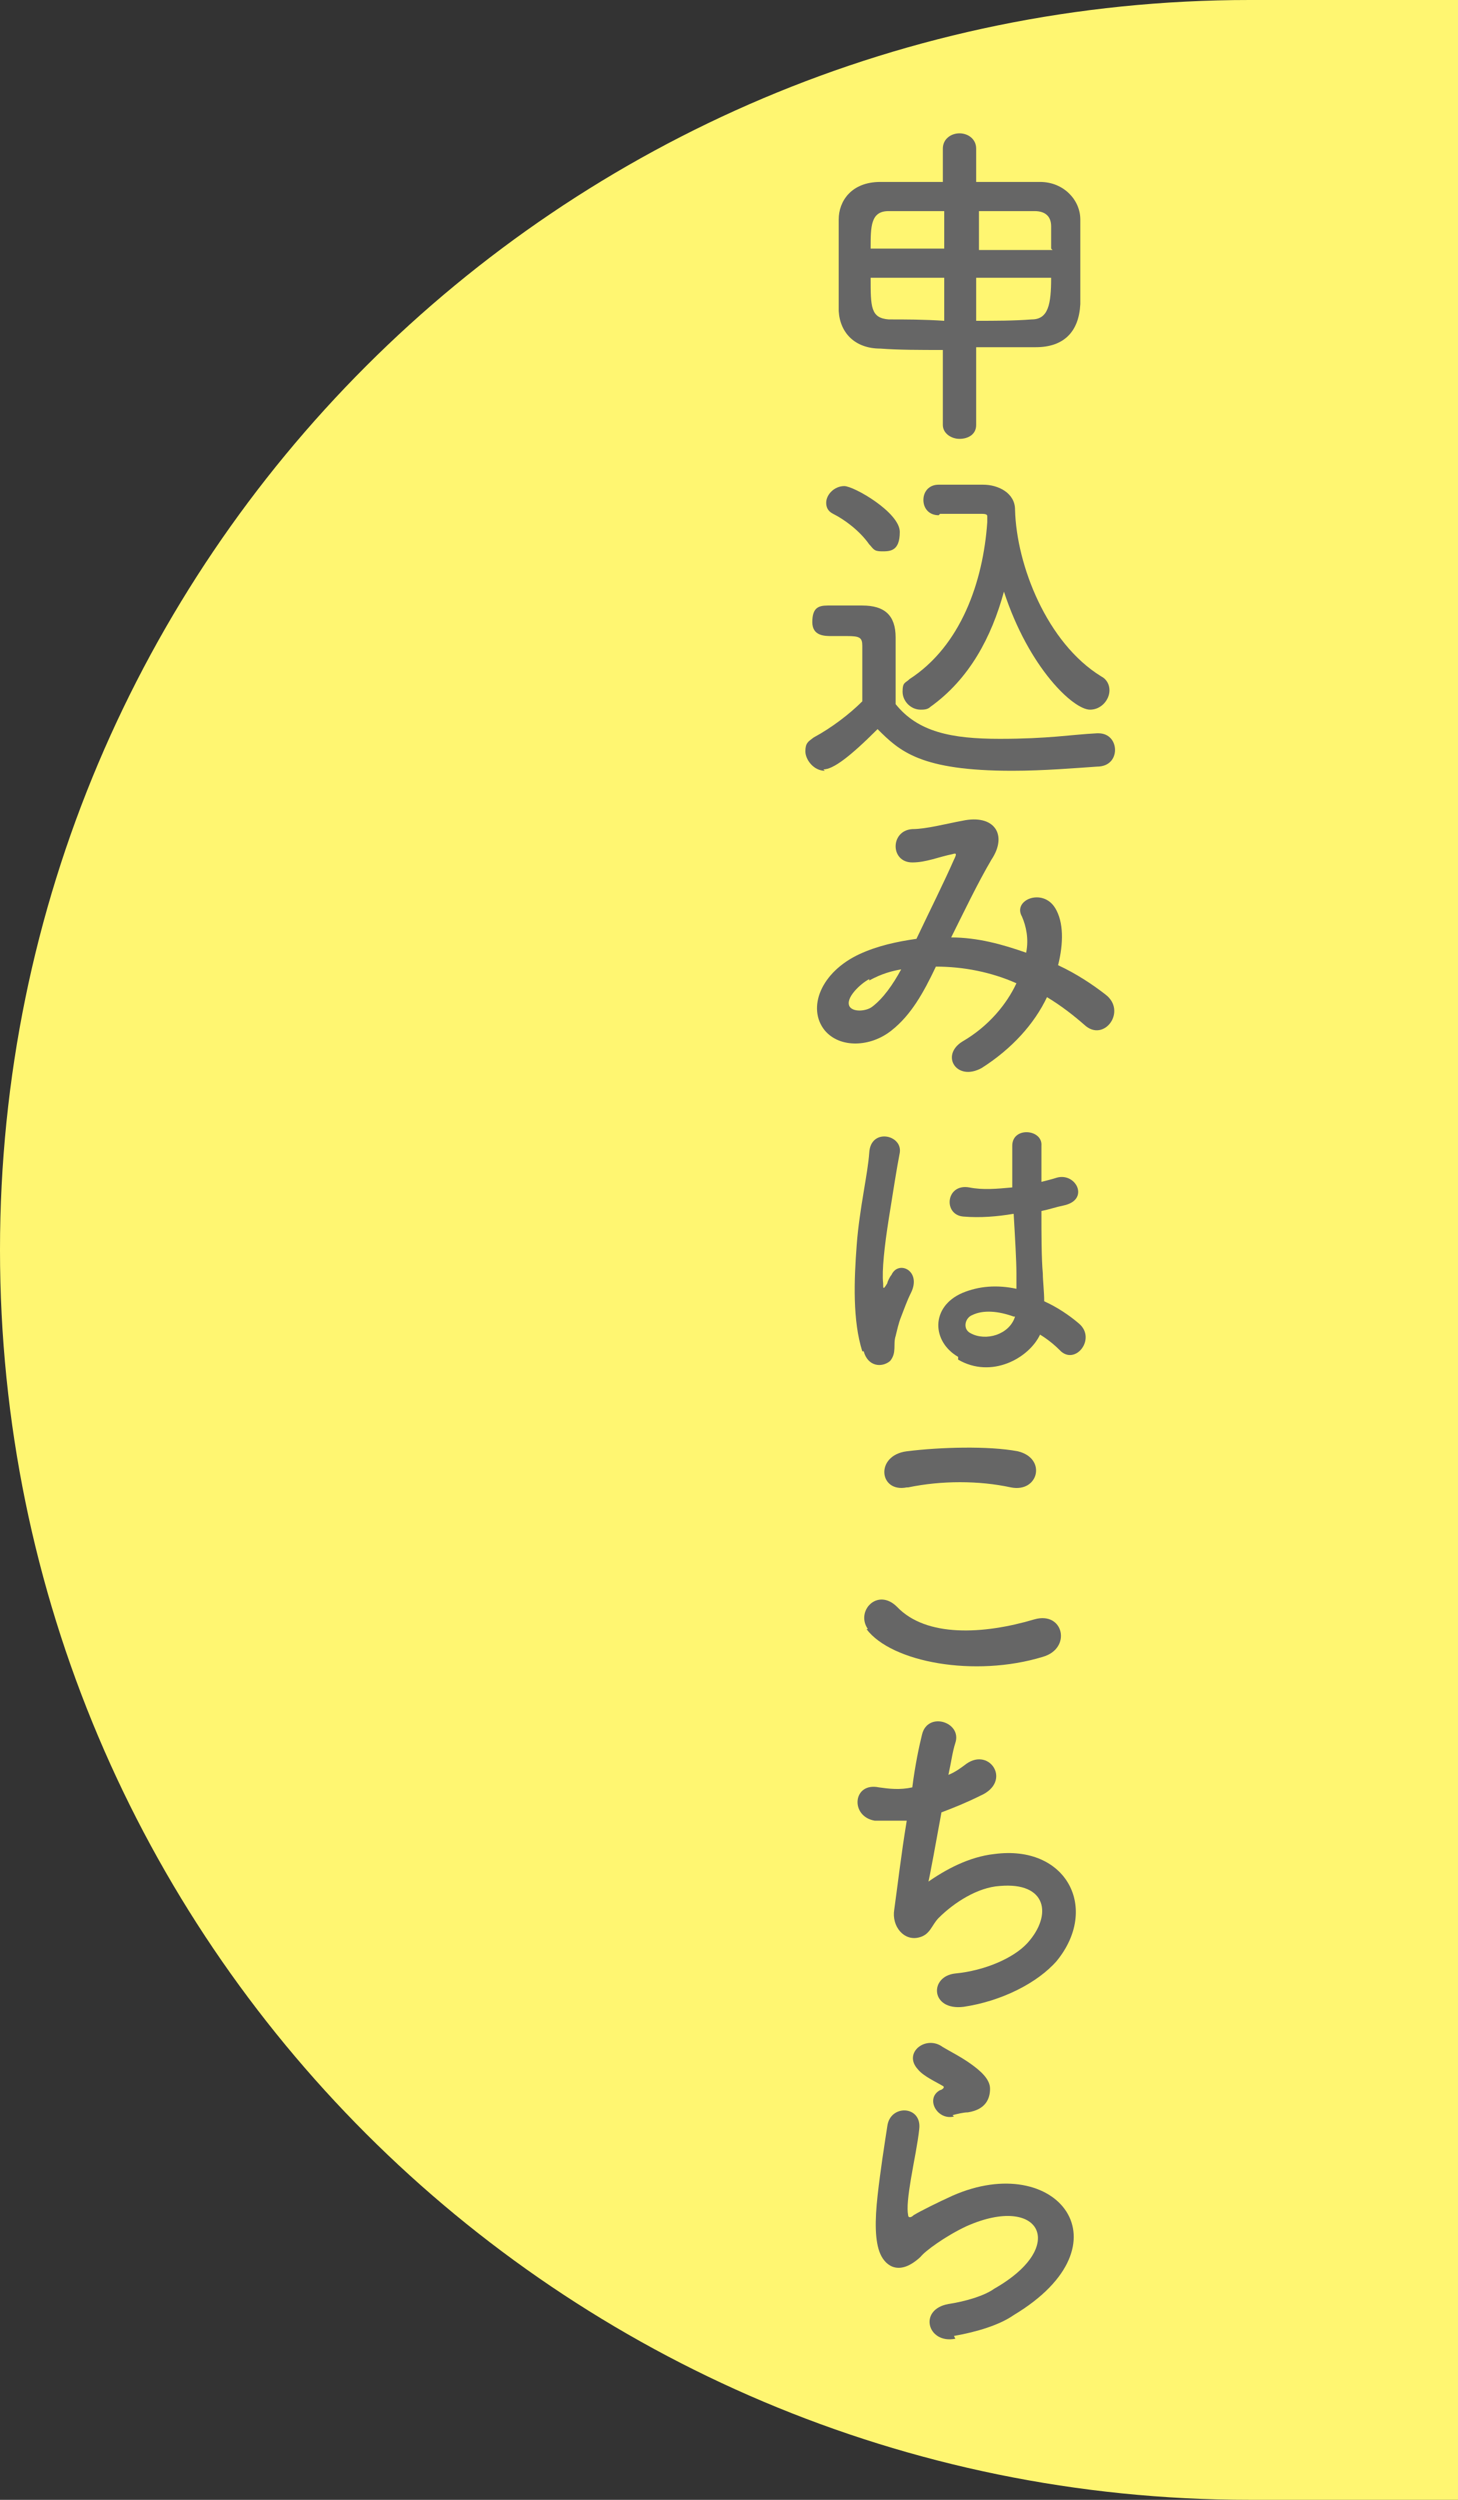
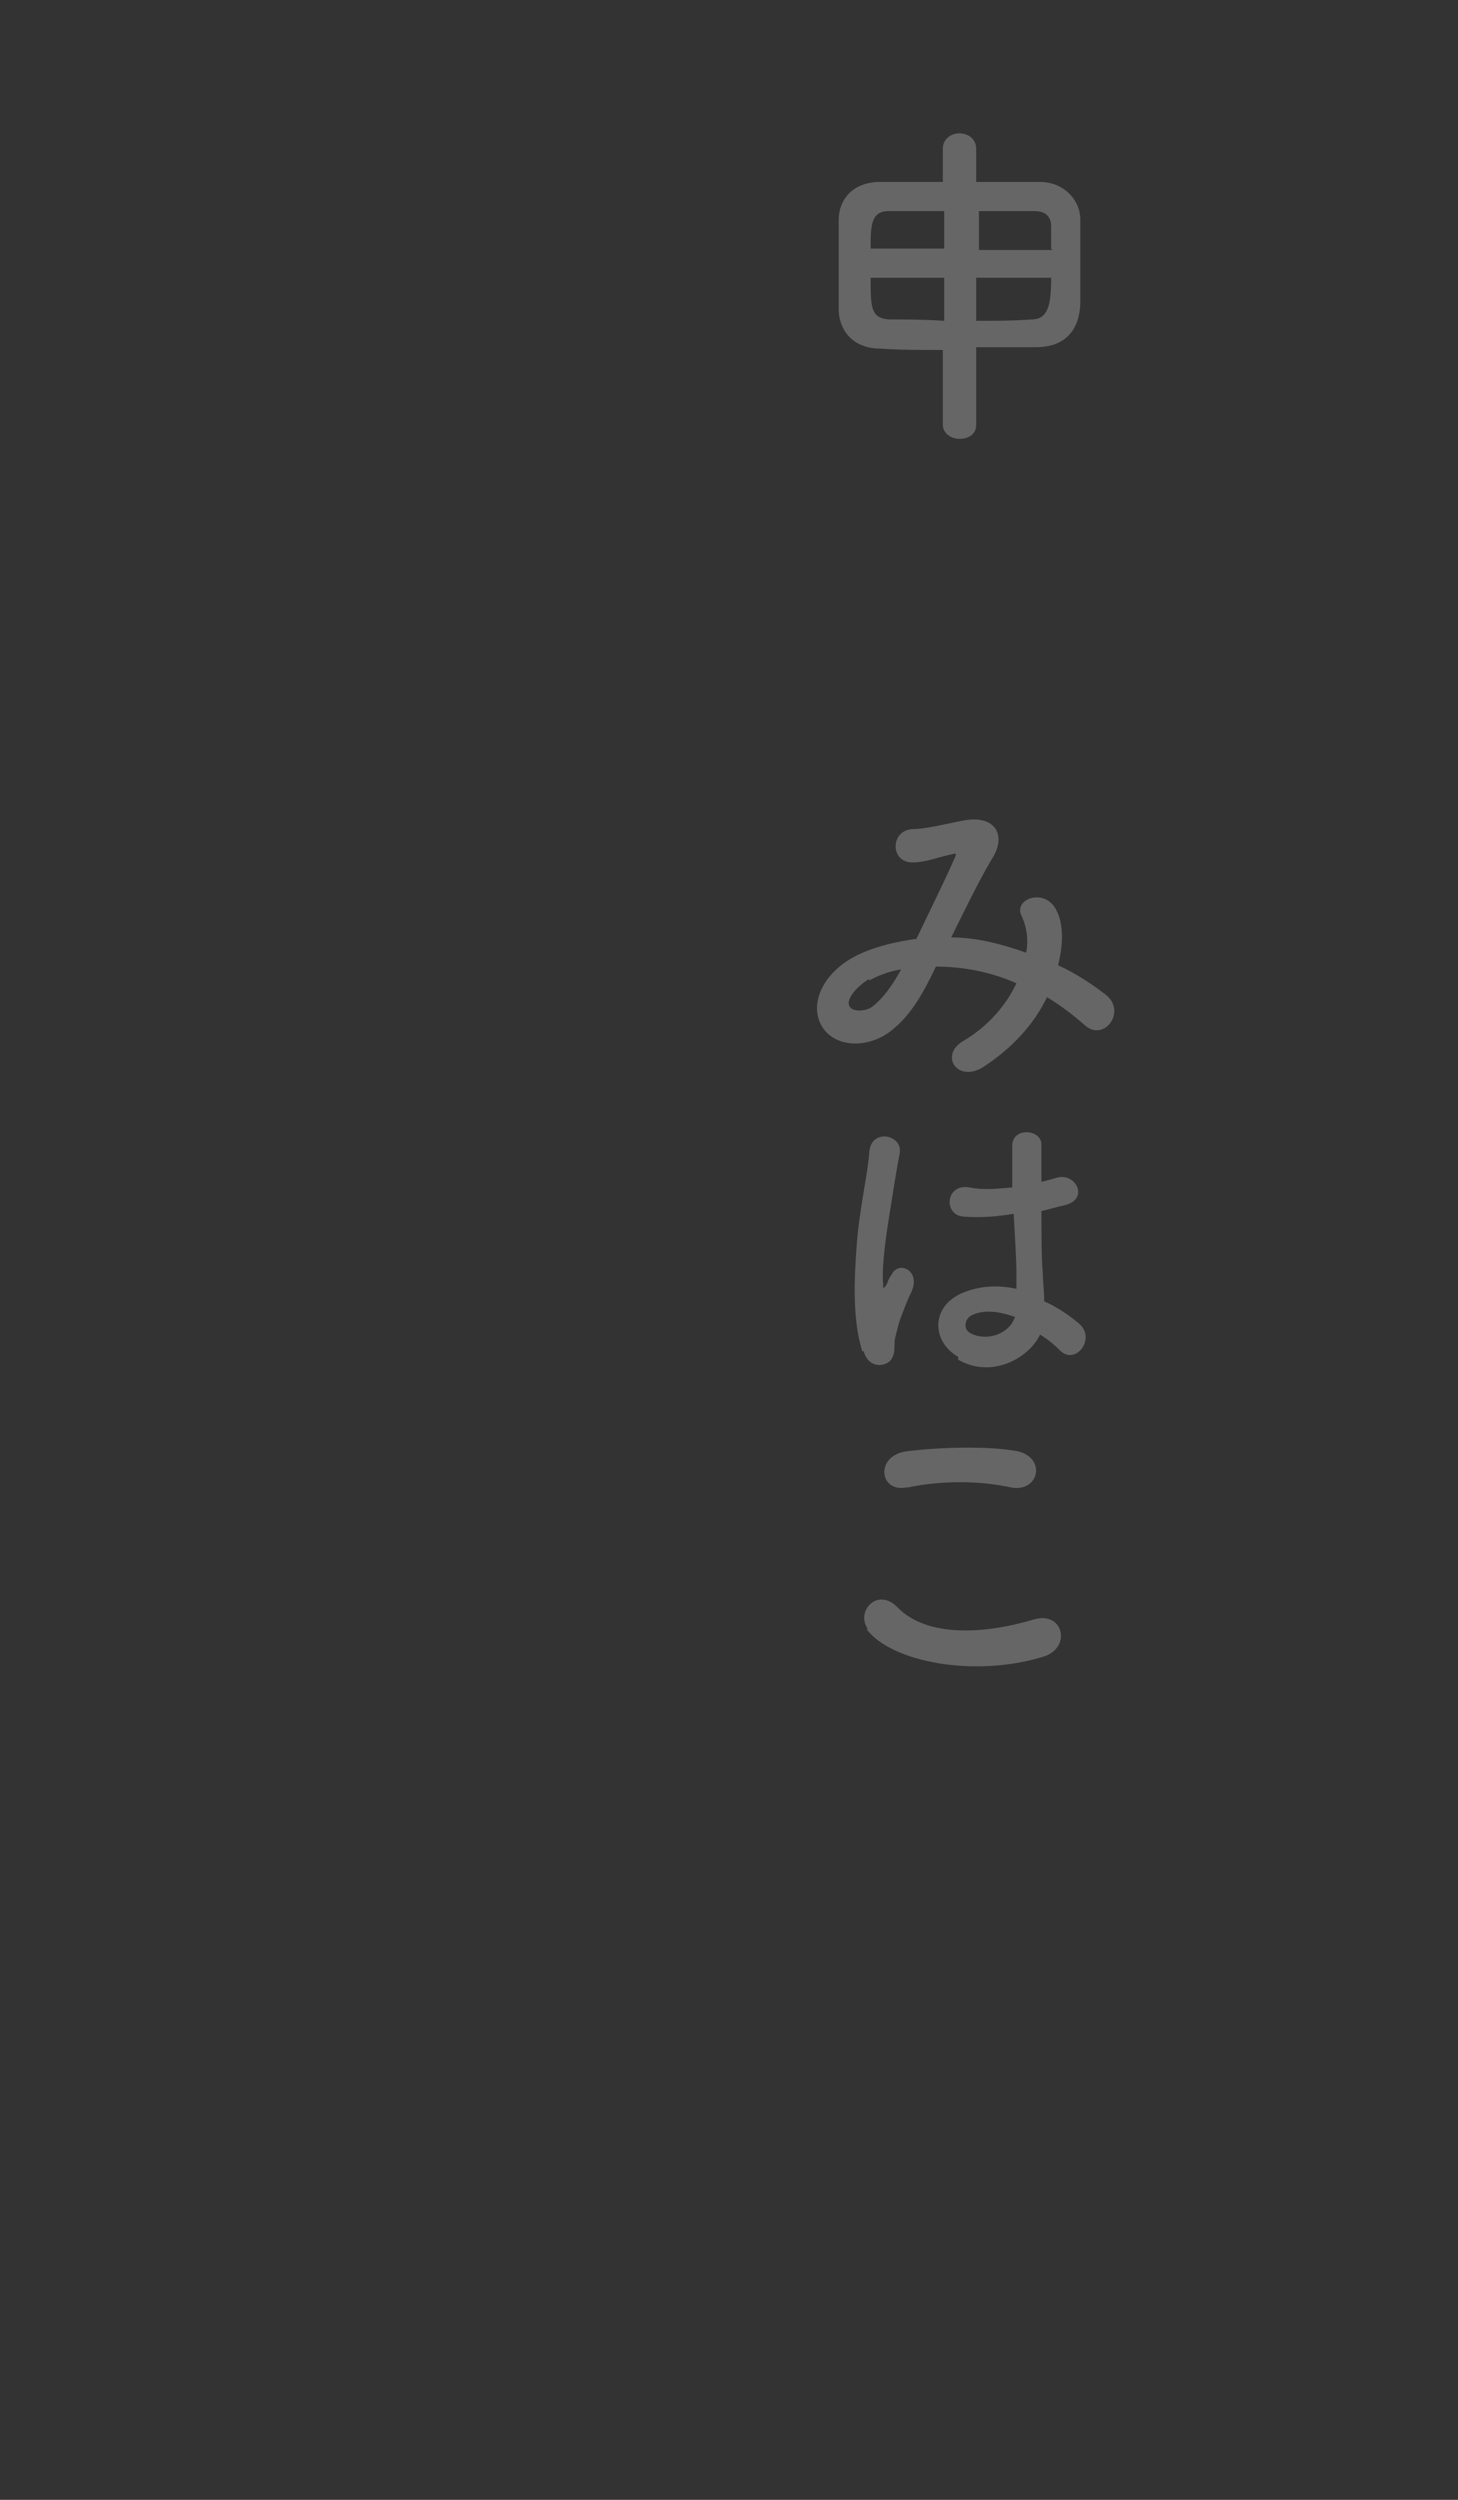
<svg xmlns="http://www.w3.org/2000/svg" id="_レイヤー_1" version="1.1" viewBox="0 0 105 180">
  <rect x="0" y="0" width="105" height="180" fill="#333333" stroke="none" />
  <defs>
    <style>
      .st0 {
        fill: #666;
      }

      .st1 {
        fill: #fff671;
      }
    </style>
  </defs>
  <g id="_レイヤー_11">
    <g id="_レイヤー_1-2">
-       <path class="st1" d="M90,180C40.3,180,0,139.7,0,90S40.3,0,90,0h15v180h-15Z" />
-     </g>
+       </g>
  </g>
  <g>
    <path class="st0" d="M67.9,25.2c-1.6,0-3.2,0-4.5-.1-1.8,0-2.9-1.1-3-2.7,0-1,0-2.1,0-3.3s0-2.3,0-3.3c0-1.3.9-2.7,3-2.7,1.3,0,2.9,0,4.5,0v-2.4c0-.7.6-1.1,1.2-1.1s1.2.4,1.2,1.1v2.4c1.6,0,3.2,0,4.6,0,1.7,0,2.9,1.3,2.9,2.7,0,1.1,0,2.6,0,4s0,1.5,0,2.1c-.1,2-1.2,3.1-3.2,3.1-1.4,0-2.8,0-4.3,0v5.6c0,.7-.6,1-1.2,1s-1.2-.4-1.2-1v-5.5ZM68,15.2c-1.5,0-2.9,0-4,0-1.3,0-1.3,1.1-1.3,2.7h5.3v-2.8ZM68,20h-5.3c0,2.1,0,2.9,1.3,3,1.2,0,2.5,0,4,.1v-3.1ZM75.7,17.9c0-.6,0-1.2,0-1.6,0-.7-.4-1.1-1.2-1.1-1.1,0-2.5,0-4,0v2.8h5.3ZM70.3,20v3.1c1.4,0,2.7,0,4-.1,1.2,0,1.4-1.1,1.4-3h-5.3Z" />
-     <path class="st0" d="M59.4,55.5c-.8,0-1.4-.8-1.4-1.4s.2-.7.6-1c1.3-.7,2.6-1.7,3.5-2.6,0-1.1,0-2.1,0-3v-1c0-.6-.2-.7-1.1-.7h-1.1c-.5,0-1.4,0-1.4-1s.4-1.2,1.1-1.2,1.7,0,2.5,0c1.6,0,2.4.7,2.4,2.3s0,3.2,0,4.8c1.6,2,4,2.5,7.5,2.5s5.1-.3,7-.4h.1c.8,0,1.2.6,1.2,1.2s-.4,1.2-1.3,1.2c-1.5.1-3.8.3-6.1.3-6.6,0-8.1-1.4-9.7-3-2,2-3.2,2.9-3.9,2.9ZM62.6,39.2c-.7-1-1.8-1.8-2.6-2.2-.4-.2-.5-.5-.5-.8,0-.6.6-1.2,1.3-1.2s4,1.9,4,3.3-.7,1.4-1.3,1.4-.6-.2-.9-.5ZM67.6,37.1h0c-.7,0-1.1-.5-1.1-1.1s.4-1.1,1.1-1.1c.9,0,2.1,0,3.2,0s2.3.6,2.3,1.8c.1,4,2.3,9.6,6.2,12,.4.2.6.6.6,1,0,.7-.6,1.4-1.4,1.4-1.2,0-4.4-3-6.2-8.5-.9,3.3-2.5,6.3-5.3,8.3-.2.2-.5.2-.7.2-.7,0-1.3-.6-1.3-1.3s.2-.6.5-.9c3.7-2.4,5.3-7,5.6-11.3,0-.1,0-.3,0-.4s0-.2-.4-.2h-3Z" />
    <path class="st0" d="M68.5,67.5c1.9,0,3.7.5,5.4,1.1.2-1,0-1.9-.3-2.6-.7-1.2,1.5-2.1,2.4-.6.6,1,.6,2.5.2,4.1,1.3.6,2.5,1.4,3.4,2.1,1.6,1.2-.1,3.5-1.5,2.2-.8-.7-1.7-1.4-2.7-2-.9,1.9-2.5,3.7-4.7,5.1-1.8,1-3-.9-1.4-1.9,1.9-1.1,3.2-2.7,3.9-4.2-1.8-.8-3.8-1.2-5.8-1.2-.9,1.9-1.8,3.5-3.2,4.6-1.5,1.2-3.7,1.3-4.8,0-1.3-1.6-.3-4.2,2.5-5.5,1.3-.6,2.7-.9,4.1-1.1.9-1.9,2-4.1,2.7-5.7.2-.4.2-.5-.1-.4-1,.2-1.9.6-2.9.6-1.6,0-1.6-2.3,0-2.4,1,0,2.5-.4,3.6-.6,2.3-.5,3.3,1,2.1,2.8-1,1.7-2,3.8-2.9,5.6h.1ZM62.6,70.5c-.6.3-1.8,1.4-1.4,2,.3.4,1.2.3,1.6,0,.8-.6,1.5-1.6,2.1-2.7-.6.1-1.4.3-2.3.8Z" />
    <path class="st0" d="M62.1,97.3c-.7-2.2-.6-5.1-.4-7.7s.8-5.1.9-6.6c.1-1.8,2.4-1.3,2.2,0-.2,1-.5,2.9-.8,4.8s-.5,3.7-.4,4.6c0,.4,0,.5.3,0,0-.1.2-.5.3-.6.5-1.1,2.2-.3,1.4,1.3-.3.6-.5,1.2-.7,1.7-.2.5-.3,1-.4,1.4-.2.6.1,1.2-.4,1.8-.6.5-1.6.4-1.9-.7ZM69,97.7c-1.9-1.1-2-3.6.3-4.6,1.2-.5,2.5-.6,3.9-.3,0-.4,0-.7,0-1.1,0-.9-.1-2.6-.2-4.3-1.2.2-2.4.3-3.6.2-1.5-.1-1.3-2.4.4-2.1,1,.2,2,.1,3.1,0,0-1.2,0-2.4,0-3,0-1.4,2.2-1.2,2.1,0,0,.6,0,1.5,0,2.6.4-.1.8-.2,1.1-.3,1.4-.4,2.4,1.6.5,2-.5.1-1.1.3-1.6.4,0,1.7,0,3.4.1,4.5,0,.5.1,1.3.1,2,.9.4,1.8,1,2.5,1.6,1.3,1.1-.3,3.1-1.4,1.9-.4-.4-.9-.8-1.4-1.1-.8,1.7-3.5,3.2-5.9,1.8ZM73,94.8c-1.1-.4-2.2-.5-3-.1-.5.2-.7,1-.1,1.3,1.1.6,2.8.1,3.2-1.2h0Z" />
    <path class="st0" d="M62.5,117.3c-.9-1.3.7-3,2.1-1.6,2.1,2.2,6.2,2,9.9.9,2.1-.6,2.7,2.1.6,2.7-4.9,1.5-10.9.4-12.7-2ZM65.3,107.1c-2,.4-2.3-2.3,0-2.6,2.4-.3,5.9-.4,8,0,2.1.5,1.5,3-.5,2.6-2.3-.5-5-.5-7.4,0Z" />
-     <path class="st0" d="M66.7,135.6c1.4-1,3.1-1.9,4.9-2.1,5.2-.7,7.6,3.9,4.5,7.7-1.4,1.6-4,2.9-6.7,3.3-2.4.3-2.5-2.2-.6-2.4,2.1-.2,4.2-1.1,5.2-2.2,1.8-2,1.4-4.4-2-4.1-1.6.1-3.3,1.2-4.4,2.3-.5.5-.6,1.2-1.4,1.4-1.1.3-2-.8-1.8-2,.2-1.4.5-4,.9-6.4-.8,0-1.5,0-2.3,0-1.8-.3-1.6-2.8.3-2.4.7.1,1.5.2,2.4,0,.2-1.6.5-3,.7-3.8.4-1.7,2.9-.9,2.4.6-.2.6-.3,1.4-.5,2.3.5-.2.9-.5,1.3-.8,1.7-1.2,3.3,1.3,1,2.3-1,.5-2,.9-2.8,1.2-.4,2.2-.8,4.4-1,5.3Z" />
-     <path class="st0" d="M68.8,168.4c-2,.4-2.7-2.1-.5-2.5,1.3-.2,2.6-.6,3.3-1.1,2.8-1.6,3.5-3.3,3-4.3-.5-1-2.3-1.4-5-.2-1.5.7-3,1.8-3.3,2.2-1.5,1.4-2.5.7-2.9-.2-.4-.9-.4-2.4-.2-4.2.2-1.8.5-3.7.7-5,.2-1.6,2.5-1.5,2.3.2-.1,1-.4,2.4-.6,3.6-.2,1.2-.3,2.1-.2,2.6,0,.2.2.2.4,0,.5-.3,1.7-.9,2.8-1.4,7.5-3.3,12.9,3.5,4.4,8.6-1,.7-2.6,1.2-4.3,1.5ZM68.7,152.4c-1.2.3-2.1-1.3-1-1.9.1,0,.4-.2.2-.3-.5-.3-1.4-.7-1.8-1.2-1.1-1.2.6-2.5,1.8-1.6.5.3,1.3.7,2,1.2.7.5,1.4,1.1,1.4,1.8,0,.7-.3,1.5-1.6,1.7-.3,0-.7.1-1.1.2Z" />
  </g>
</svg>